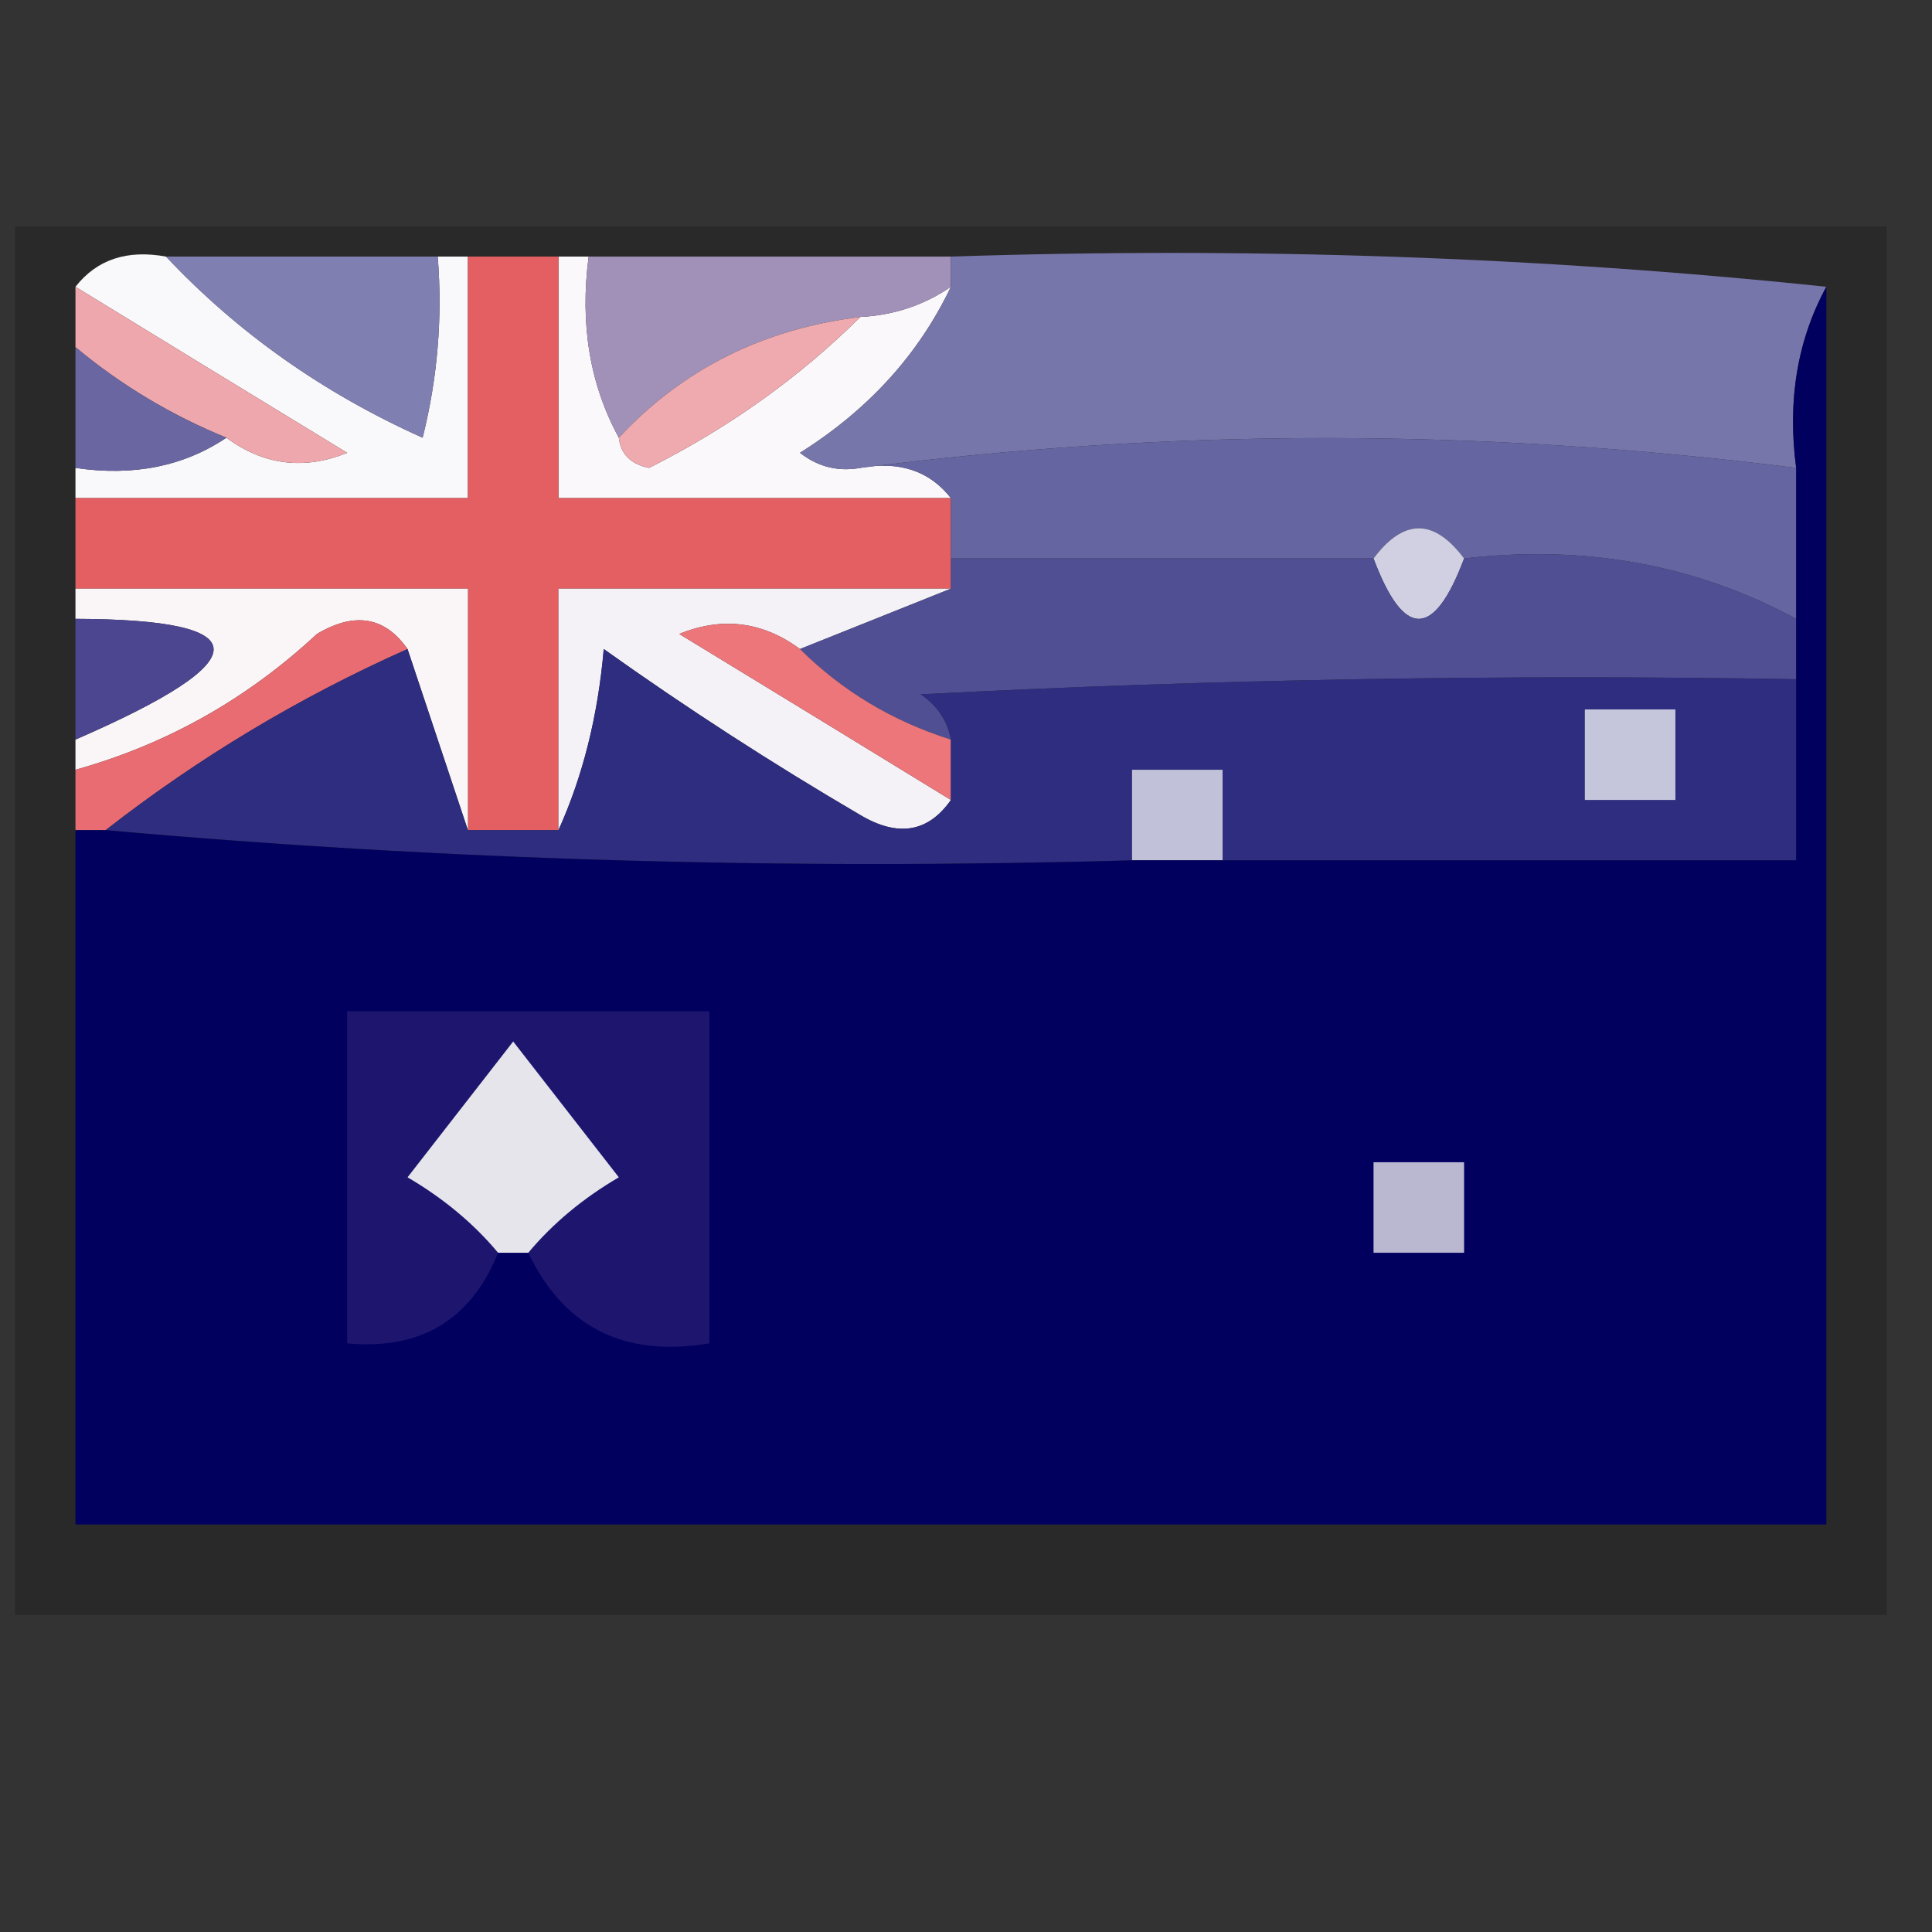
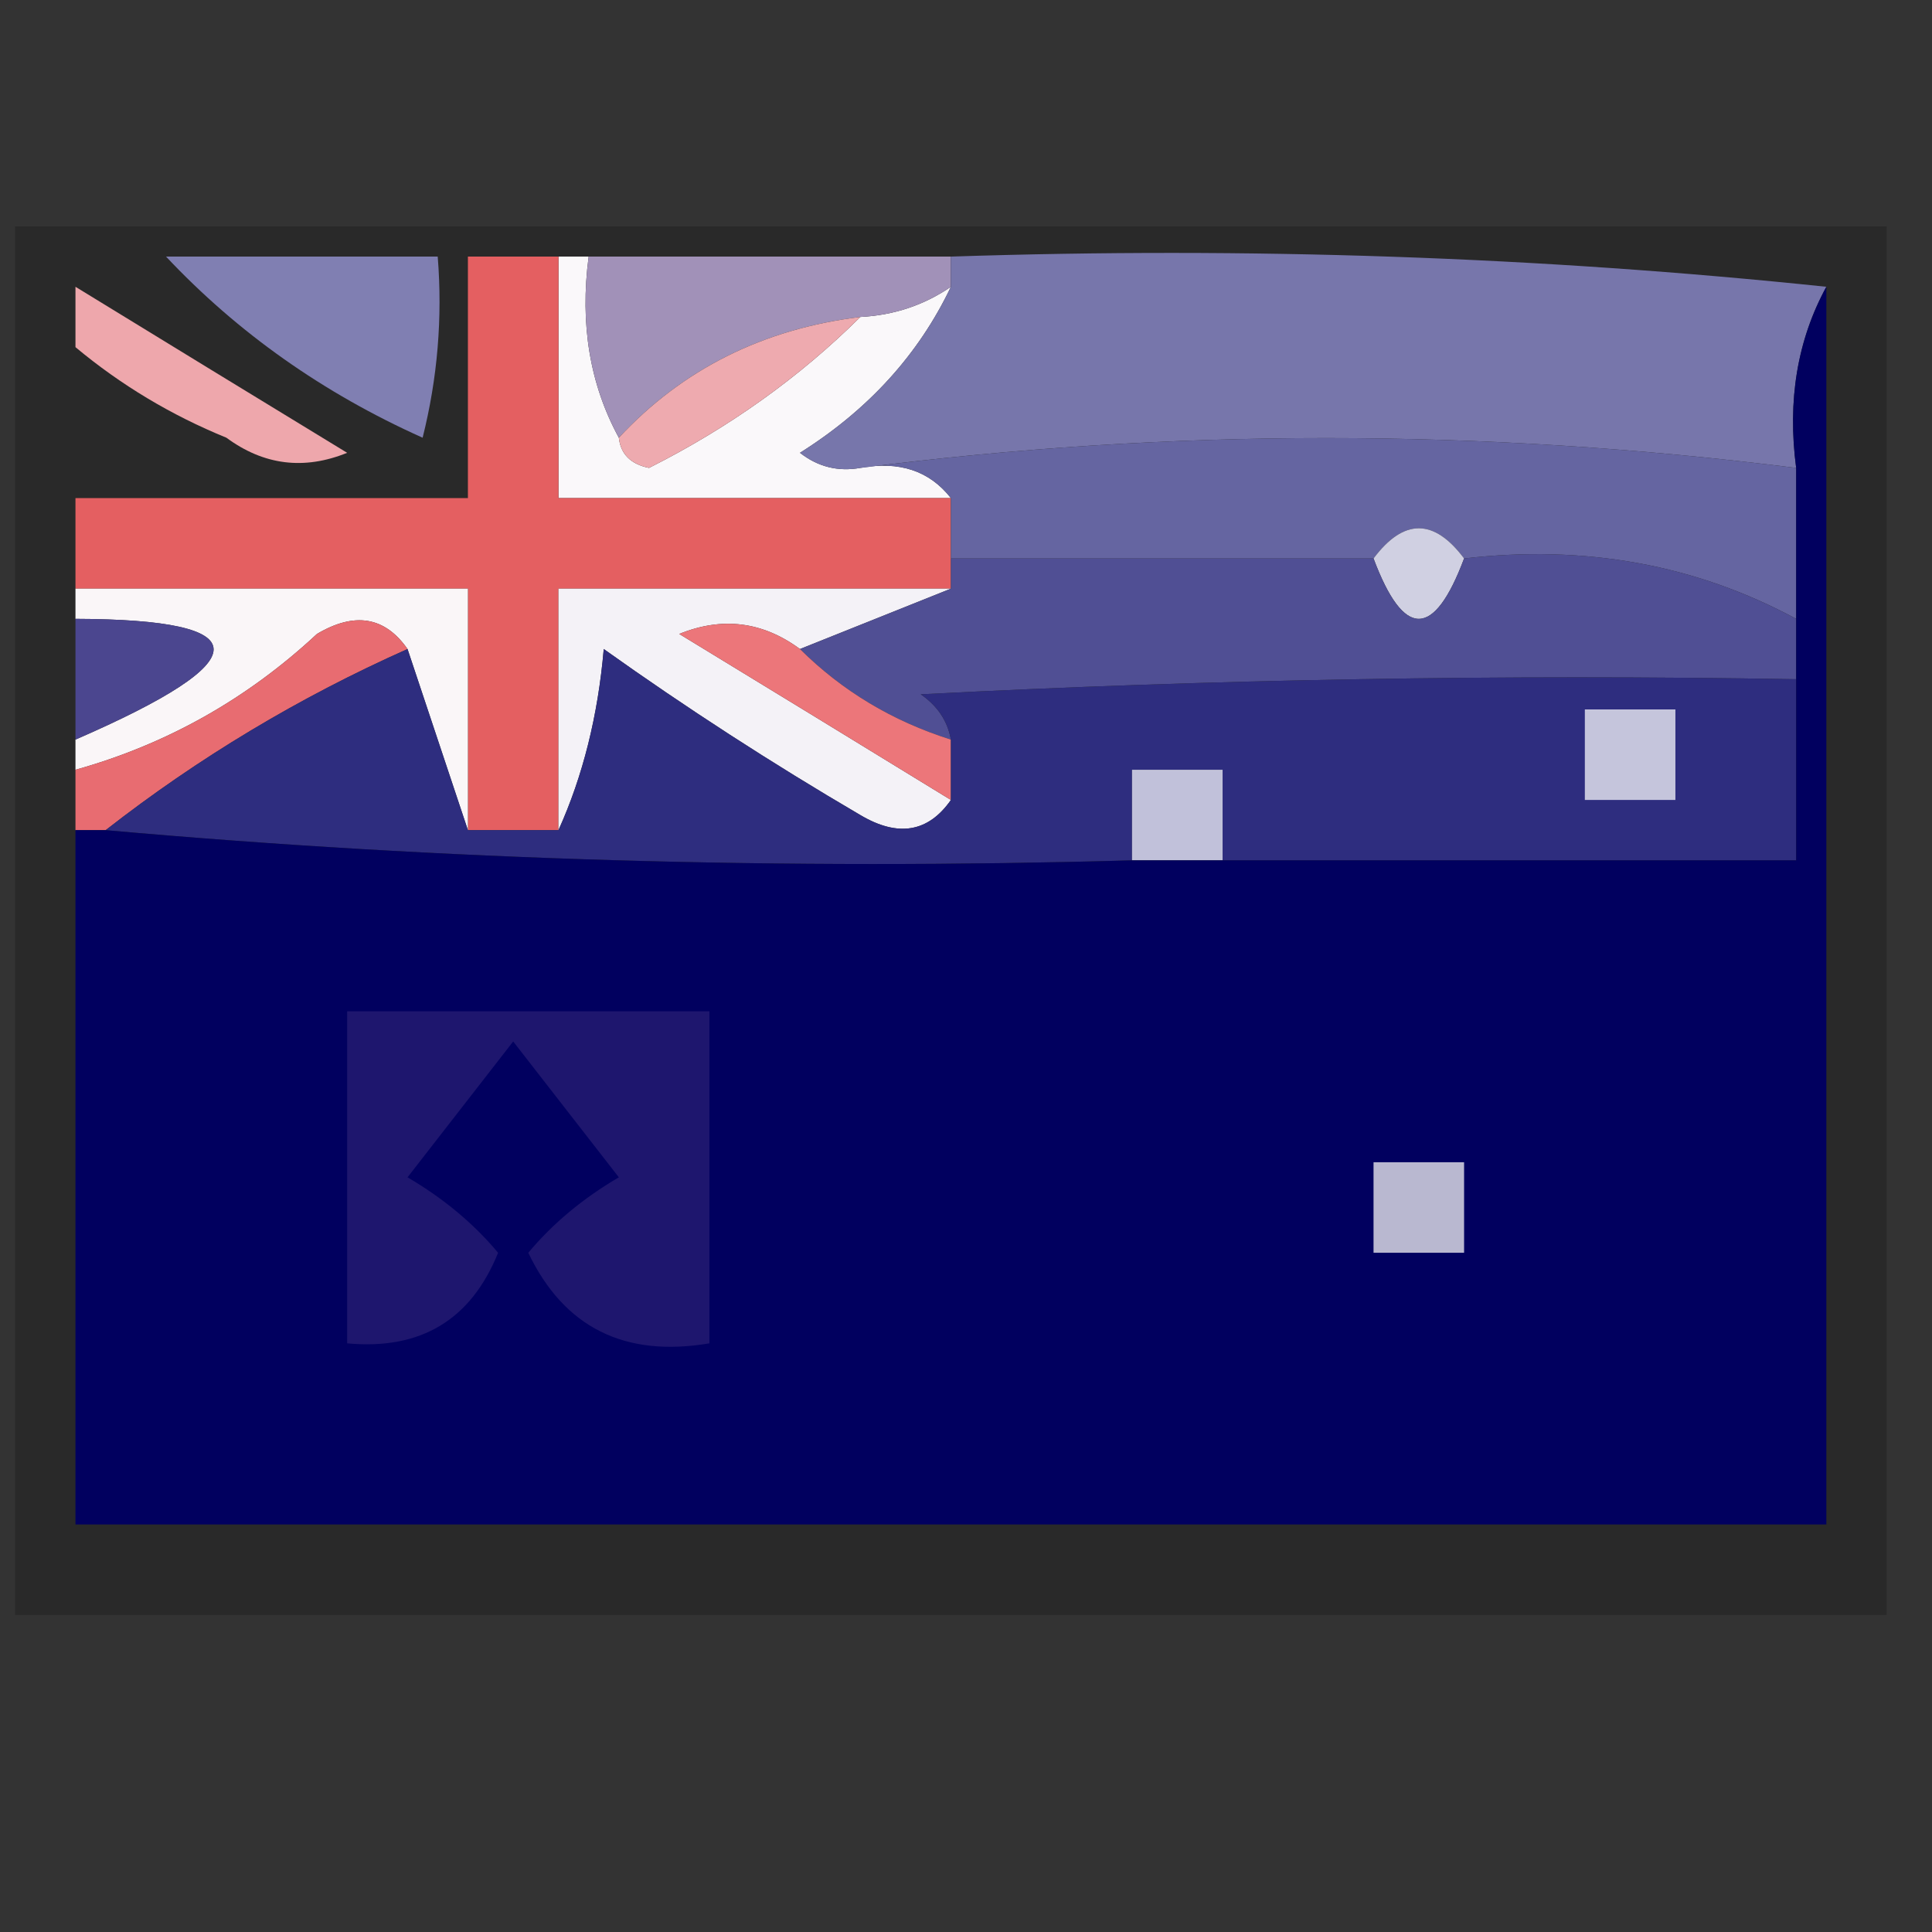
<svg xmlns="http://www.w3.org/2000/svg" version="1.1" width="64px" height="64px" style="shape-rendering:geometricPrecision; text-rendering:geometricPrecision; image-rendering:optimizeQuality; fill-rule:evenodd; clip-rule:evenodd">
  <rect width="100%" height="100%" fill="#333333" stroke="none" />
  <g>
    <path style="opacity:0.193" fill="#000000" d="M 0.5,7.5 C 21.167,7.5 41.833,7.5 62.5,7.5C 62.5,22.833 62.5,38.167 62.5,53.5C 41.833,53.5 21.167,53.5 0.5,53.5C 0.5,38.167 0.5,22.833 0.5,7.5 Z" />
  </g>
  <g>
-     <path style="opacity:1" fill="#f9f8fa" d="M 2.5,9.5 C 3.209,8.596 4.209,8.263 5.5,8.5C 7.875,11.025 10.709,13.025 14,14.5C 14.495,12.527 14.662,10.527 14.5,8.5C 14.833,8.5 15.167,8.5 15.5,8.5C 15.5,11.167 15.5,13.833 15.5,16.5C 11.167,16.5 6.833,16.5 2.5,16.5C 2.5,16.167 2.5,15.833 2.5,15.5C 4.415,15.784 6.081,15.451 7.5,14.5C 8.738,15.412 10.072,15.579 11.5,15C 8.472,13.155 5.472,11.322 2.5,9.5 Z" />
-   </g>
+     </g>
  <g>
    <path style="opacity:1" fill="#faf8fa" d="M 18.5,8.5 C 18.833,8.5 19.167,8.5 19.5,8.5C 19.205,10.735 19.539,12.735 20.5,14.5C 20.56,15.043 20.893,15.376 21.5,15.5C 24.154,14.164 26.487,12.497 28.5,10.5C 29.609,10.443 30.609,10.11 31.5,9.5C 30.432,11.74 28.766,13.574 26.5,15C 27.094,15.464 27.761,15.631 28.5,15.5C 29.791,15.263 30.791,15.596 31.5,16.5C 27.167,16.5 22.833,16.5 18.5,16.5C 18.5,13.833 18.5,11.167 18.5,8.5 Z" />
  </g>
  <g>
    <path style="opacity:1" fill="#a191b8" d="M 19.5,8.5 C 23.5,8.5 27.5,8.5 31.5,8.5C 31.5,8.833 31.5,9.167 31.5,9.5C 30.609,10.11 29.609,10.443 28.5,10.5C 25.279,10.896 22.612,12.229 20.5,14.5C 19.539,12.735 19.205,10.735 19.5,8.5 Z" />
  </g>
  <g>
    <path style="opacity:1" fill="#807fb2" d="M 5.5,8.5 C 8.5,8.5 11.5,8.5 14.5,8.5C 14.662,10.527 14.495,12.527 14,14.5C 10.709,13.025 7.875,11.025 5.5,8.5 Z" />
  </g>
  <g>
    <path style="opacity:1" fill="#eea7ac" d="M 2.5,9.5 C 5.472,11.322 8.472,13.155 11.5,15C 10.072,15.579 8.738,15.412 7.5,14.5C 5.668,13.752 4.001,12.752 2.5,11.5C 2.5,10.833 2.5,10.167 2.5,9.5 Z" />
  </g>
  <g>
    <path style="opacity:1" fill="#eeaaaf" d="M 28.5,10.5 C 26.487,12.497 24.154,14.164 21.5,15.5C 20.893,15.376 20.56,15.043 20.5,14.5C 22.612,12.229 25.279,10.896 28.5,10.5 Z" />
  </g>
  <g>
    <path style="opacity:1" fill="#7776ab" d="M 31.5,8.5 C 41.348,8.173 51.014,8.506 60.5,9.5C 59.539,11.265 59.205,13.265 59.5,15.5C 49.069,14.182 38.735,14.182 28.5,15.5C 27.761,15.631 27.094,15.464 26.5,15C 28.766,13.574 30.432,11.74 31.5,9.5C 31.5,9.167 31.5,8.833 31.5,8.5 Z" />
  </g>
  <g>
-     <path style="opacity:1" fill="#6966a2" d="M 2.5,11.5 C 4.001,12.752 5.668,13.752 7.5,14.5C 6.081,15.451 4.415,15.784 2.5,15.5C 2.5,14.167 2.5,12.833 2.5,11.5 Z" />
-   </g>
+     </g>
  <g>
    <path style="opacity:1" fill="#e45f61" d="M 15.5,8.5 C 16.5,8.5 17.5,8.5 18.5,8.5C 18.5,11.167 18.5,13.833 18.5,16.5C 22.833,16.5 27.167,16.5 31.5,16.5C 31.5,17.167 31.5,17.833 31.5,18.5C 31.5,18.833 31.5,19.167 31.5,19.5C 27.167,19.5 22.833,19.5 18.5,19.5C 18.5,22.167 18.5,24.833 18.5,27.5C 17.5,27.5 16.5,27.5 15.5,27.5C 15.5,24.833 15.5,22.167 15.5,19.5C 11.167,19.5 6.833,19.5 2.5,19.5C 2.5,18.5 2.5,17.5 2.5,16.5C 6.833,16.5 11.167,16.5 15.5,16.5C 15.5,13.833 15.5,11.167 15.5,8.5 Z" />
  </g>
  <g>
    <path style="opacity:1" fill="#6565a1" d="M 28.5,15.5 C 38.735,14.182 49.069,14.182 59.5,15.5C 59.5,17.167 59.5,18.833 59.5,20.5C 56.169,18.702 52.502,18.036 48.5,18.5C 47.5,17.167 46.5,17.167 45.5,18.5C 40.833,18.5 36.167,18.5 31.5,18.5C 31.5,17.833 31.5,17.167 31.5,16.5C 30.791,15.596 29.791,15.263 28.5,15.5 Z" />
  </g>
  <g>
    <path style="opacity:1" fill="#faf6f8" d="M 2.5,20.5 C 2.5,20.167 2.5,19.833 2.5,19.5C 6.833,19.5 11.167,19.5 15.5,19.5C 15.5,22.167 15.5,24.833 15.5,27.5C 14.833,25.5 14.167,23.5 13.5,21.5C 12.749,20.427 11.749,20.26 10.5,21C 8.183,23.157 5.516,24.657 2.5,25.5C 2.5,25.167 2.5,24.833 2.5,24.5C 8.601,21.851 8.601,20.518 2.5,20.5 Z" />
  </g>
  <g>
    <path style="opacity:1" fill="#f4f2f7" d="M 31.5,19.5 C 29.833,20.167 28.167,20.833 26.5,21.5C 25.262,20.588 23.928,20.421 22.5,21C 25.528,22.845 28.528,24.678 31.5,26.5C 30.749,27.573 29.749,27.74 28.5,27C 25.581,25.291 22.748,23.458 20,21.5C 19.809,23.708 19.309,25.708 18.5,27.5C 18.5,24.833 18.5,22.167 18.5,19.5C 22.833,19.5 27.167,19.5 31.5,19.5 Z" />
  </g>
  <g>
    <path style="opacity:1" fill="#d0d0e2" d="M 48.5,18.5 C 47.5,21.167 46.5,21.167 45.5,18.5C 46.5,17.167 47.5,17.167 48.5,18.5 Z" />
  </g>
  <g>
-     <path style="opacity:1" fill="#4b468f" d="M 2.5,20.5 C 8.601,20.518 8.601,21.851 2.5,24.5C 2.5,23.167 2.5,21.833 2.5,20.5 Z" />
+     <path style="opacity:1" fill="#4b468f" d="M 2.5,20.5 C 8.601,20.518 8.601,21.851 2.5,24.5Z" />
  </g>
  <g>
    <path style="opacity:1" fill="#504f94" d="M 31.5,18.5 C 36.167,18.5 40.833,18.5 45.5,18.5C 46.5,21.167 47.5,21.167 48.5,18.5C 52.502,18.036 56.169,18.702 59.5,20.5C 59.5,21.167 59.5,21.833 59.5,22.5C 49.828,22.334 40.161,22.5 30.5,23C 31.056,23.383 31.389,23.883 31.5,24.5C 29.566,23.89 27.899,22.89 26.5,21.5C 28.167,20.833 29.833,20.167 31.5,19.5C 31.5,19.167 31.5,18.833 31.5,18.5 Z" />
  </g>
  <g>
    <path style="opacity:1" fill="#ec767a" d="M 26.5,21.5 C 27.899,22.89 29.566,23.89 31.5,24.5C 31.5,25.167 31.5,25.833 31.5,26.5C 28.528,24.678 25.528,22.845 22.5,21C 23.928,20.421 25.262,20.588 26.5,21.5 Z" />
  </g>
  <g>
    <path style="opacity:1" fill="#e86c71" d="M 13.5,21.5 C 9.905,23.102 6.571,25.102 3.5,27.5C 3.167,27.5 2.833,27.5 2.5,27.5C 2.5,26.833 2.5,26.167 2.5,25.5C 5.516,24.657 8.183,23.157 10.5,21C 11.749,20.26 12.749,20.427 13.5,21.5 Z" />
  </g>
  <g>
    <path style="opacity:1" fill="#2e2d7f" d="M 13.5,21.5 C 14.167,23.5 14.833,25.5 15.5,27.5C 16.5,27.5 17.5,27.5 18.5,27.5C 19.309,25.708 19.809,23.708 20,21.5C 22.748,23.458 25.581,25.291 28.5,27C 29.749,27.74 30.749,27.573 31.5,26.5C 31.5,25.833 31.5,25.167 31.5,24.5C 31.389,23.883 31.056,23.383 30.5,23C 40.161,22.5 49.828,22.334 59.5,22.5C 59.5,24.5 59.5,26.5 59.5,28.5C 53.167,28.5 46.833,28.5 40.5,28.5C 40.5,27.5 40.5,26.5 40.5,25.5C 39.5,25.5 38.5,25.5 37.5,25.5C 37.5,26.5 37.5,27.5 37.5,28.5C 25.988,28.828 14.654,28.495 3.5,27.5C 6.571,25.102 9.905,23.102 13.5,21.5 Z" />
  </g>
  <g>
    <path style="opacity:1" fill="#c5c5dc" d="M 52.5,23.5 C 53.5,23.5 54.5,23.5 55.5,23.5C 55.5,24.5 55.5,25.5 55.5,26.5C 54.5,26.5 53.5,26.5 52.5,26.5C 52.5,25.5 52.5,24.5 52.5,23.5 Z" />
  </g>
  <g>
    <path style="opacity:1" fill="#c1c1da" d="M 40.5,28.5 C 39.5,28.5 38.5,28.5 37.5,28.5C 37.5,27.5 37.5,26.5 37.5,25.5C 38.5,25.5 39.5,25.5 40.5,25.5C 40.5,26.5 40.5,27.5 40.5,28.5 Z" />
  </g>
  <g>
    <path style="opacity:1" fill="#01005f" d="M 60.5,9.5 C 60.5,23.167 60.5,36.833 60.5,50.5C 41.167,50.5 21.833,50.5 2.5,50.5C 2.5,42.833 2.5,35.167 2.5,27.5C 2.833,27.5 3.167,27.5 3.5,27.5C 14.654,28.495 25.988,28.828 37.5,28.5C 38.5,28.5 39.5,28.5 40.5,28.5C 46.833,28.5 53.167,28.5 59.5,28.5C 59.5,26.5 59.5,24.5 59.5,22.5C 59.5,21.833 59.5,21.167 59.5,20.5C 59.5,18.833 59.5,17.167 59.5,15.5C 59.205,13.265 59.539,11.265 60.5,9.5 Z" />
  </g>
  <g>
    <path style="opacity:1" fill="#1e166e" d="M 17.5,41.5 C 18.309,40.531 19.309,39.698 20.5,39C 19.333,37.5 18.167,36 17,34.5C 15.833,36 14.667,37.5 13.5,39C 14.691,39.698 15.691,40.531 16.5,41.5C 15.599,43.727 13.933,44.727 11.5,44.5C 11.5,40.833 11.5,37.167 11.5,33.5C 15.5,33.5 19.5,33.5 23.5,33.5C 23.5,37.167 23.5,40.833 23.5,44.5C 20.687,44.975 18.687,43.975 17.5,41.5 Z" />
  </g>
  <g>
-     <path style="opacity:1" fill="#e5e5eb" d="M 17.5,41.5 C 17.167,41.5 16.833,41.5 16.5,41.5C 15.691,40.531 14.691,39.698 13.5,39C 14.667,37.5 15.833,36 17,34.5C 18.167,36 19.333,37.5 20.5,39C 19.309,39.698 18.309,40.531 17.5,41.5 Z" />
-   </g>
+     </g>
  <g>
    <path style="opacity:1" fill="#b9b8d0" d="M 45.5,38.5 C 46.5,38.5 47.5,38.5 48.5,38.5C 48.5,39.5 48.5,40.5 48.5,41.5C 47.5,41.5 46.5,41.5 45.5,41.5C 45.5,40.5 45.5,39.5 45.5,38.5 Z" />
  </g>
</svg>